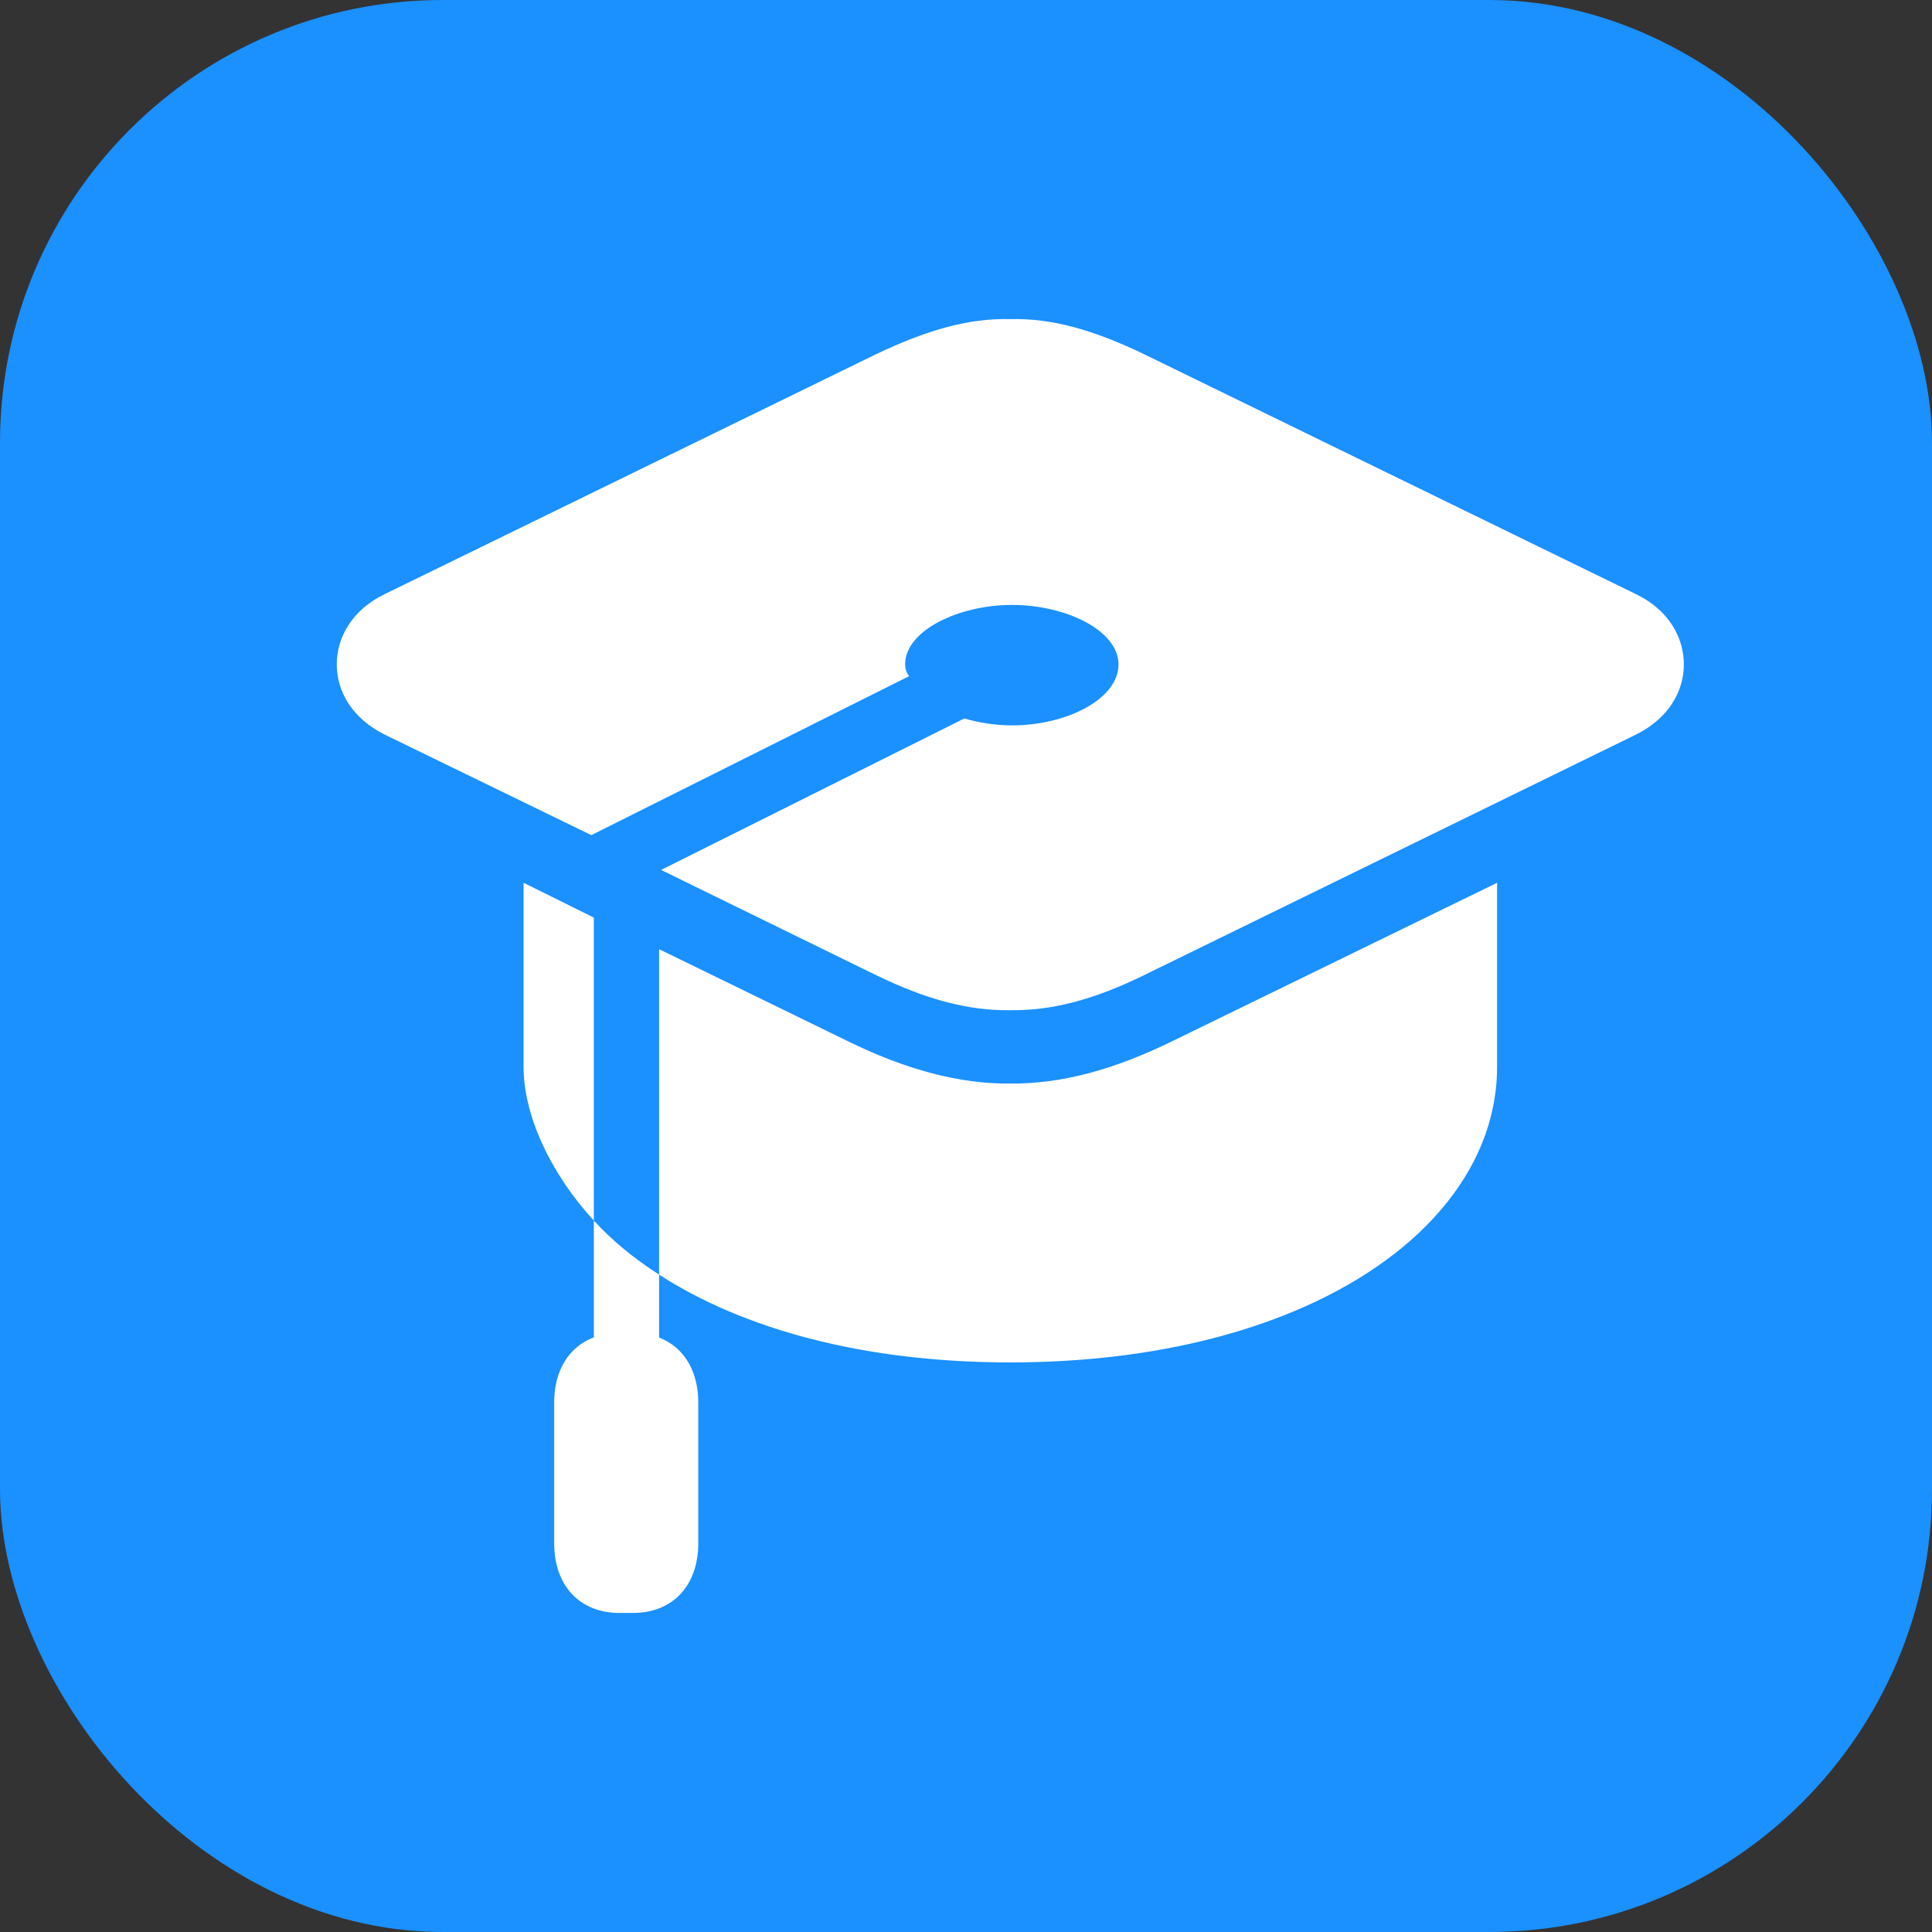
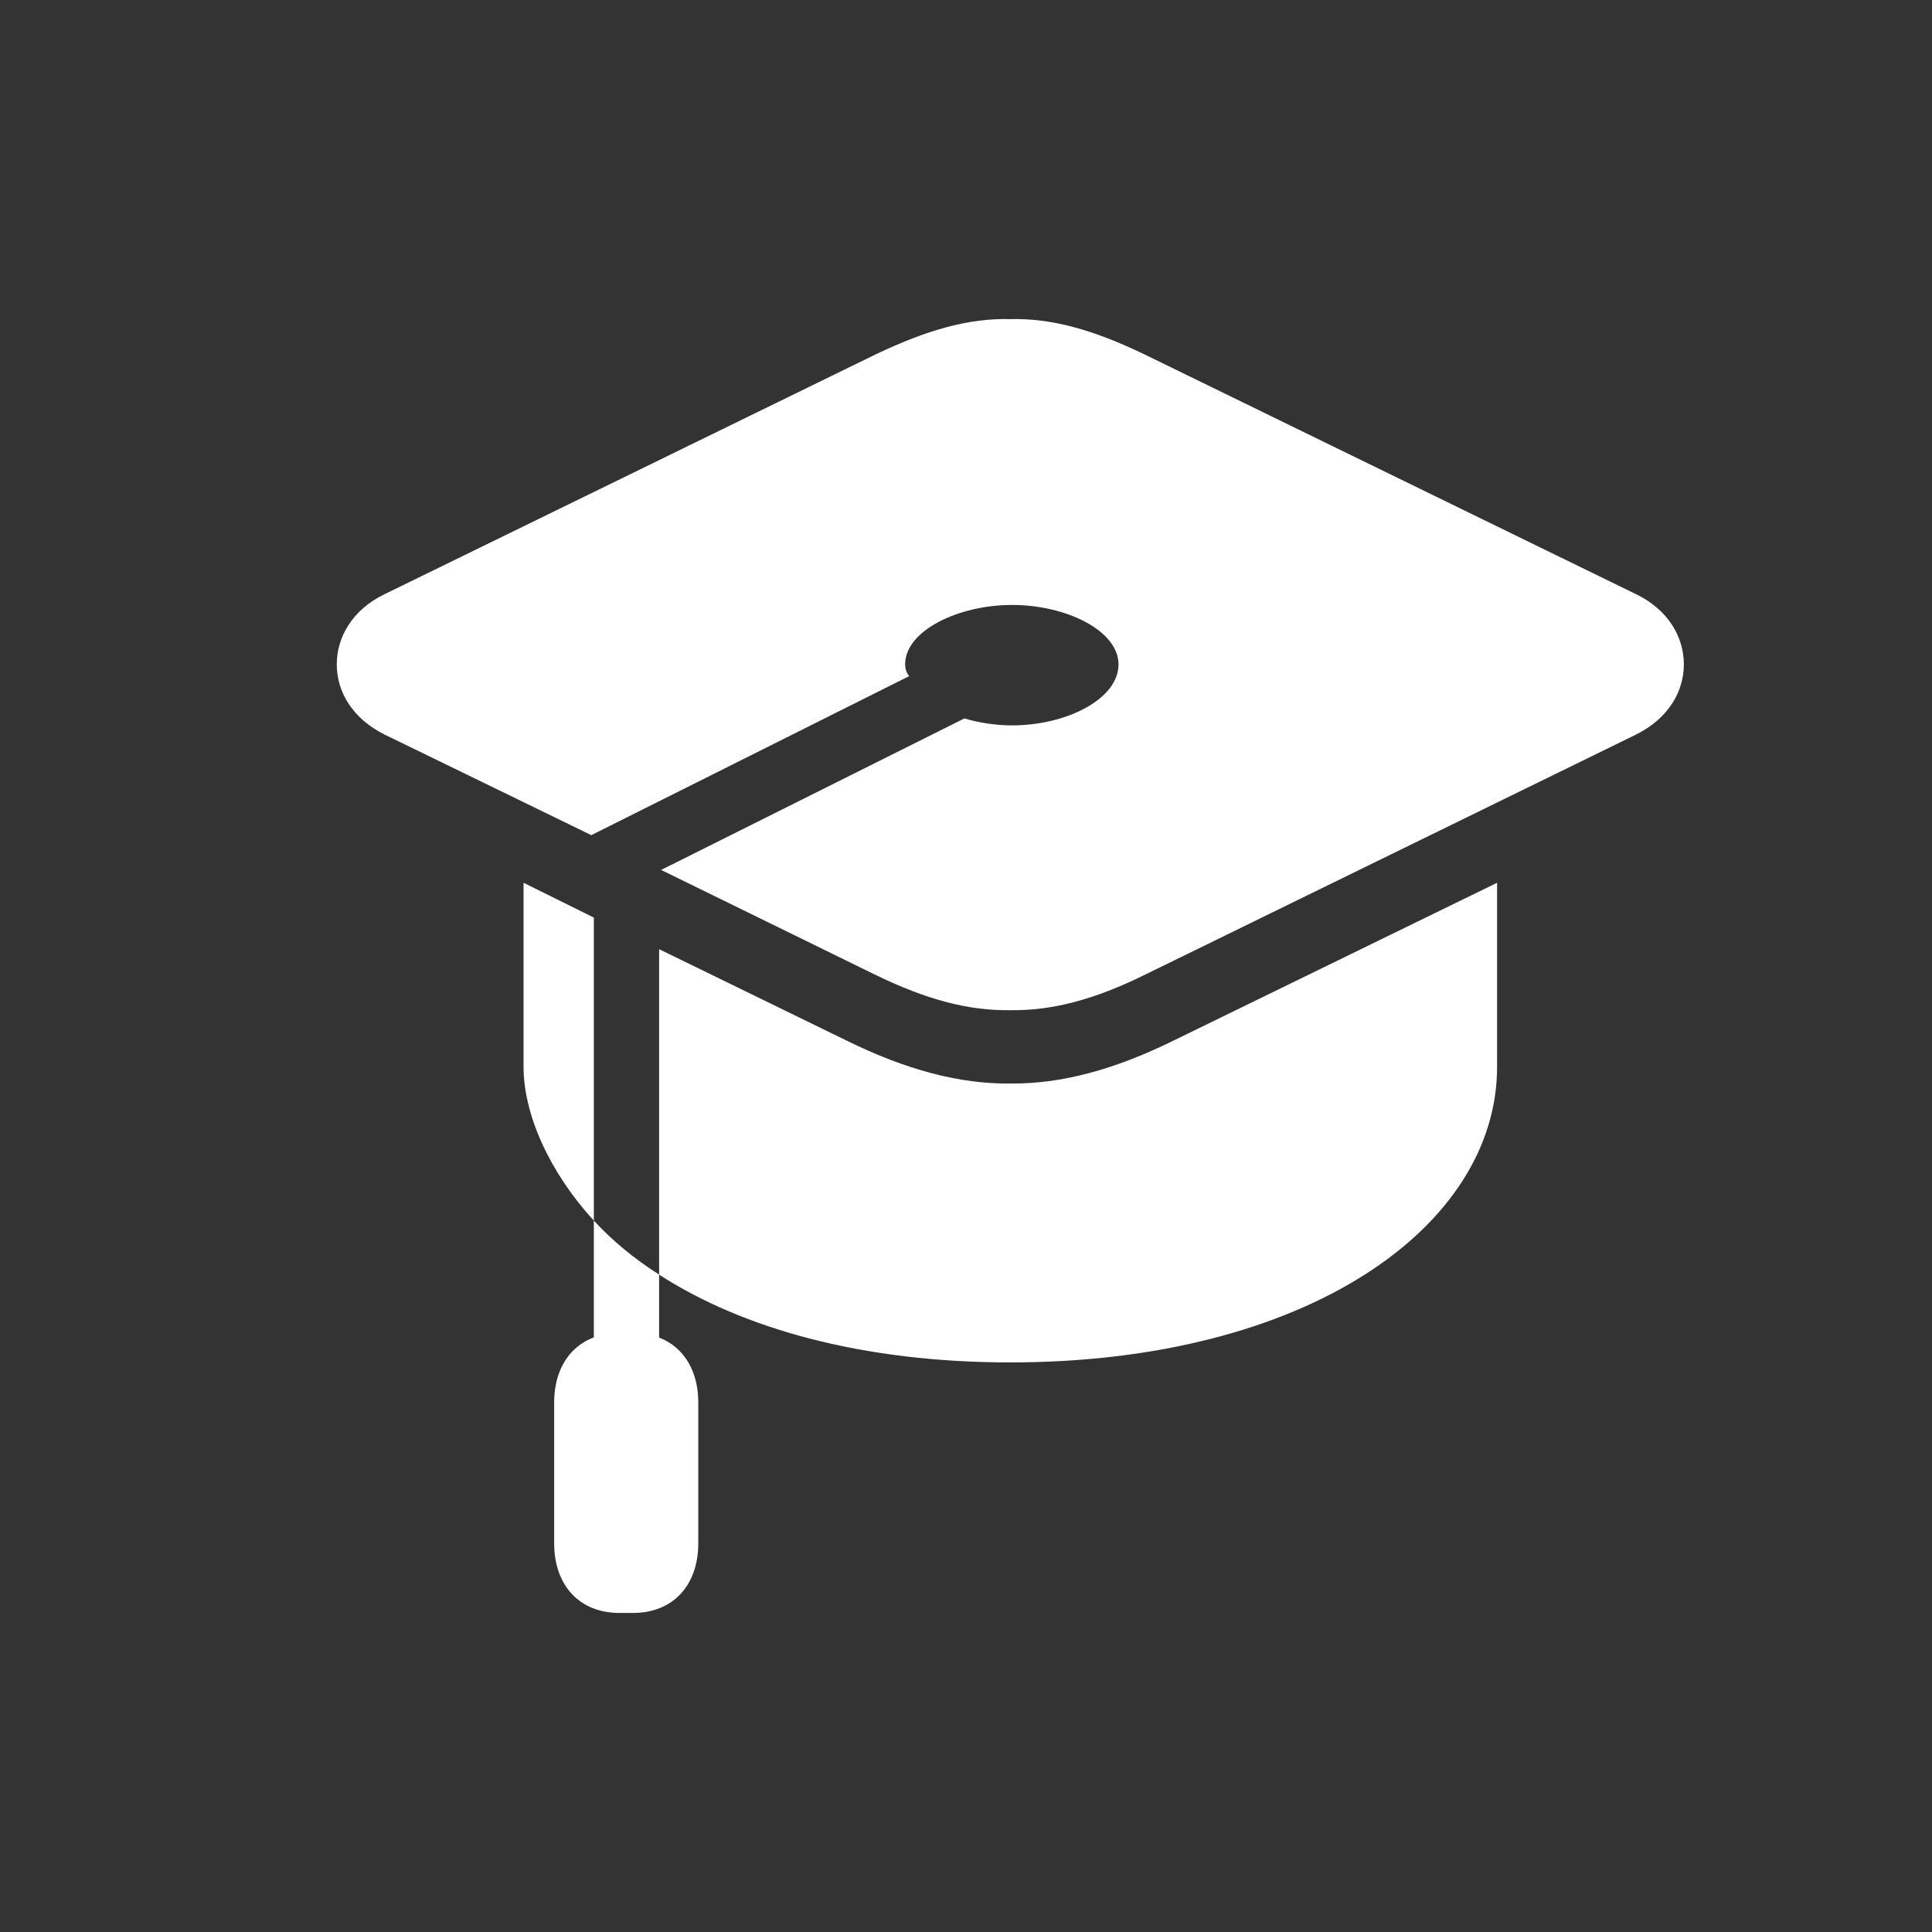
<svg xmlns="http://www.w3.org/2000/svg" width="109" height="109" viewBox="0 0 109 109" fill="none">
  <rect x="0" y="0" width="109" height="109" fill="#333333" stroke="none" />
-   <rect width="109" height="109" rx="24.979" fill="#1B90FF" />
  <path d="M92.309 33.526L64.577 19.998C61.688 18.607 59.337 17.944 56.986 18.004C54.663 17.944 52.312 18.607 49.394 19.998L21.691 33.526C19.878 34.404 19 35.944 19 37.484C19 39.024 19.878 40.533 21.691 41.439L33.361 47.117L51.292 38.147C51.122 37.935 51.065 37.696 51.065 37.484C51.065 35.58 54.068 34.13 57.099 34.13C60.158 34.13 63.104 35.58 63.104 37.484C63.104 39.447 60.158 40.925 57.099 40.925C56.164 40.925 55.229 40.776 54.408 40.533L37.299 49.08L49.394 55.001C52.312 56.42 54.663 57.024 56.986 56.993C59.337 57.024 61.688 56.42 64.577 55.001L92.309 41.439C94.122 40.533 95 39.024 95 37.484C95 35.944 94.122 34.404 92.309 33.526ZM37.186 53.551V71.912C41.944 74.992 48.743 76.865 56.986 76.865C73.698 76.865 84.463 69.224 84.463 60.194V49.805L66.192 58.716C62.877 60.346 59.875 61.162 56.986 61.131C54.125 61.162 51.094 60.346 47.779 58.716L37.186 53.551ZM29.538 49.805V60.194C29.538 62.823 30.954 66.084 33.503 68.862V51.769L29.538 49.805ZM33.503 78.919H37.186V71.912C35.769 71.006 34.523 69.98 33.503 68.862V78.919ZM31.265 79.13V87.073C31.265 89.46 32.71 91 34.947 91H35.713C37.95 91 39.395 89.46 39.395 87.073V79.13C39.395 76.744 37.95 75.204 35.713 75.204H34.947C32.71 75.204 31.265 76.744 31.265 79.13Z" fill="white" />
</svg>